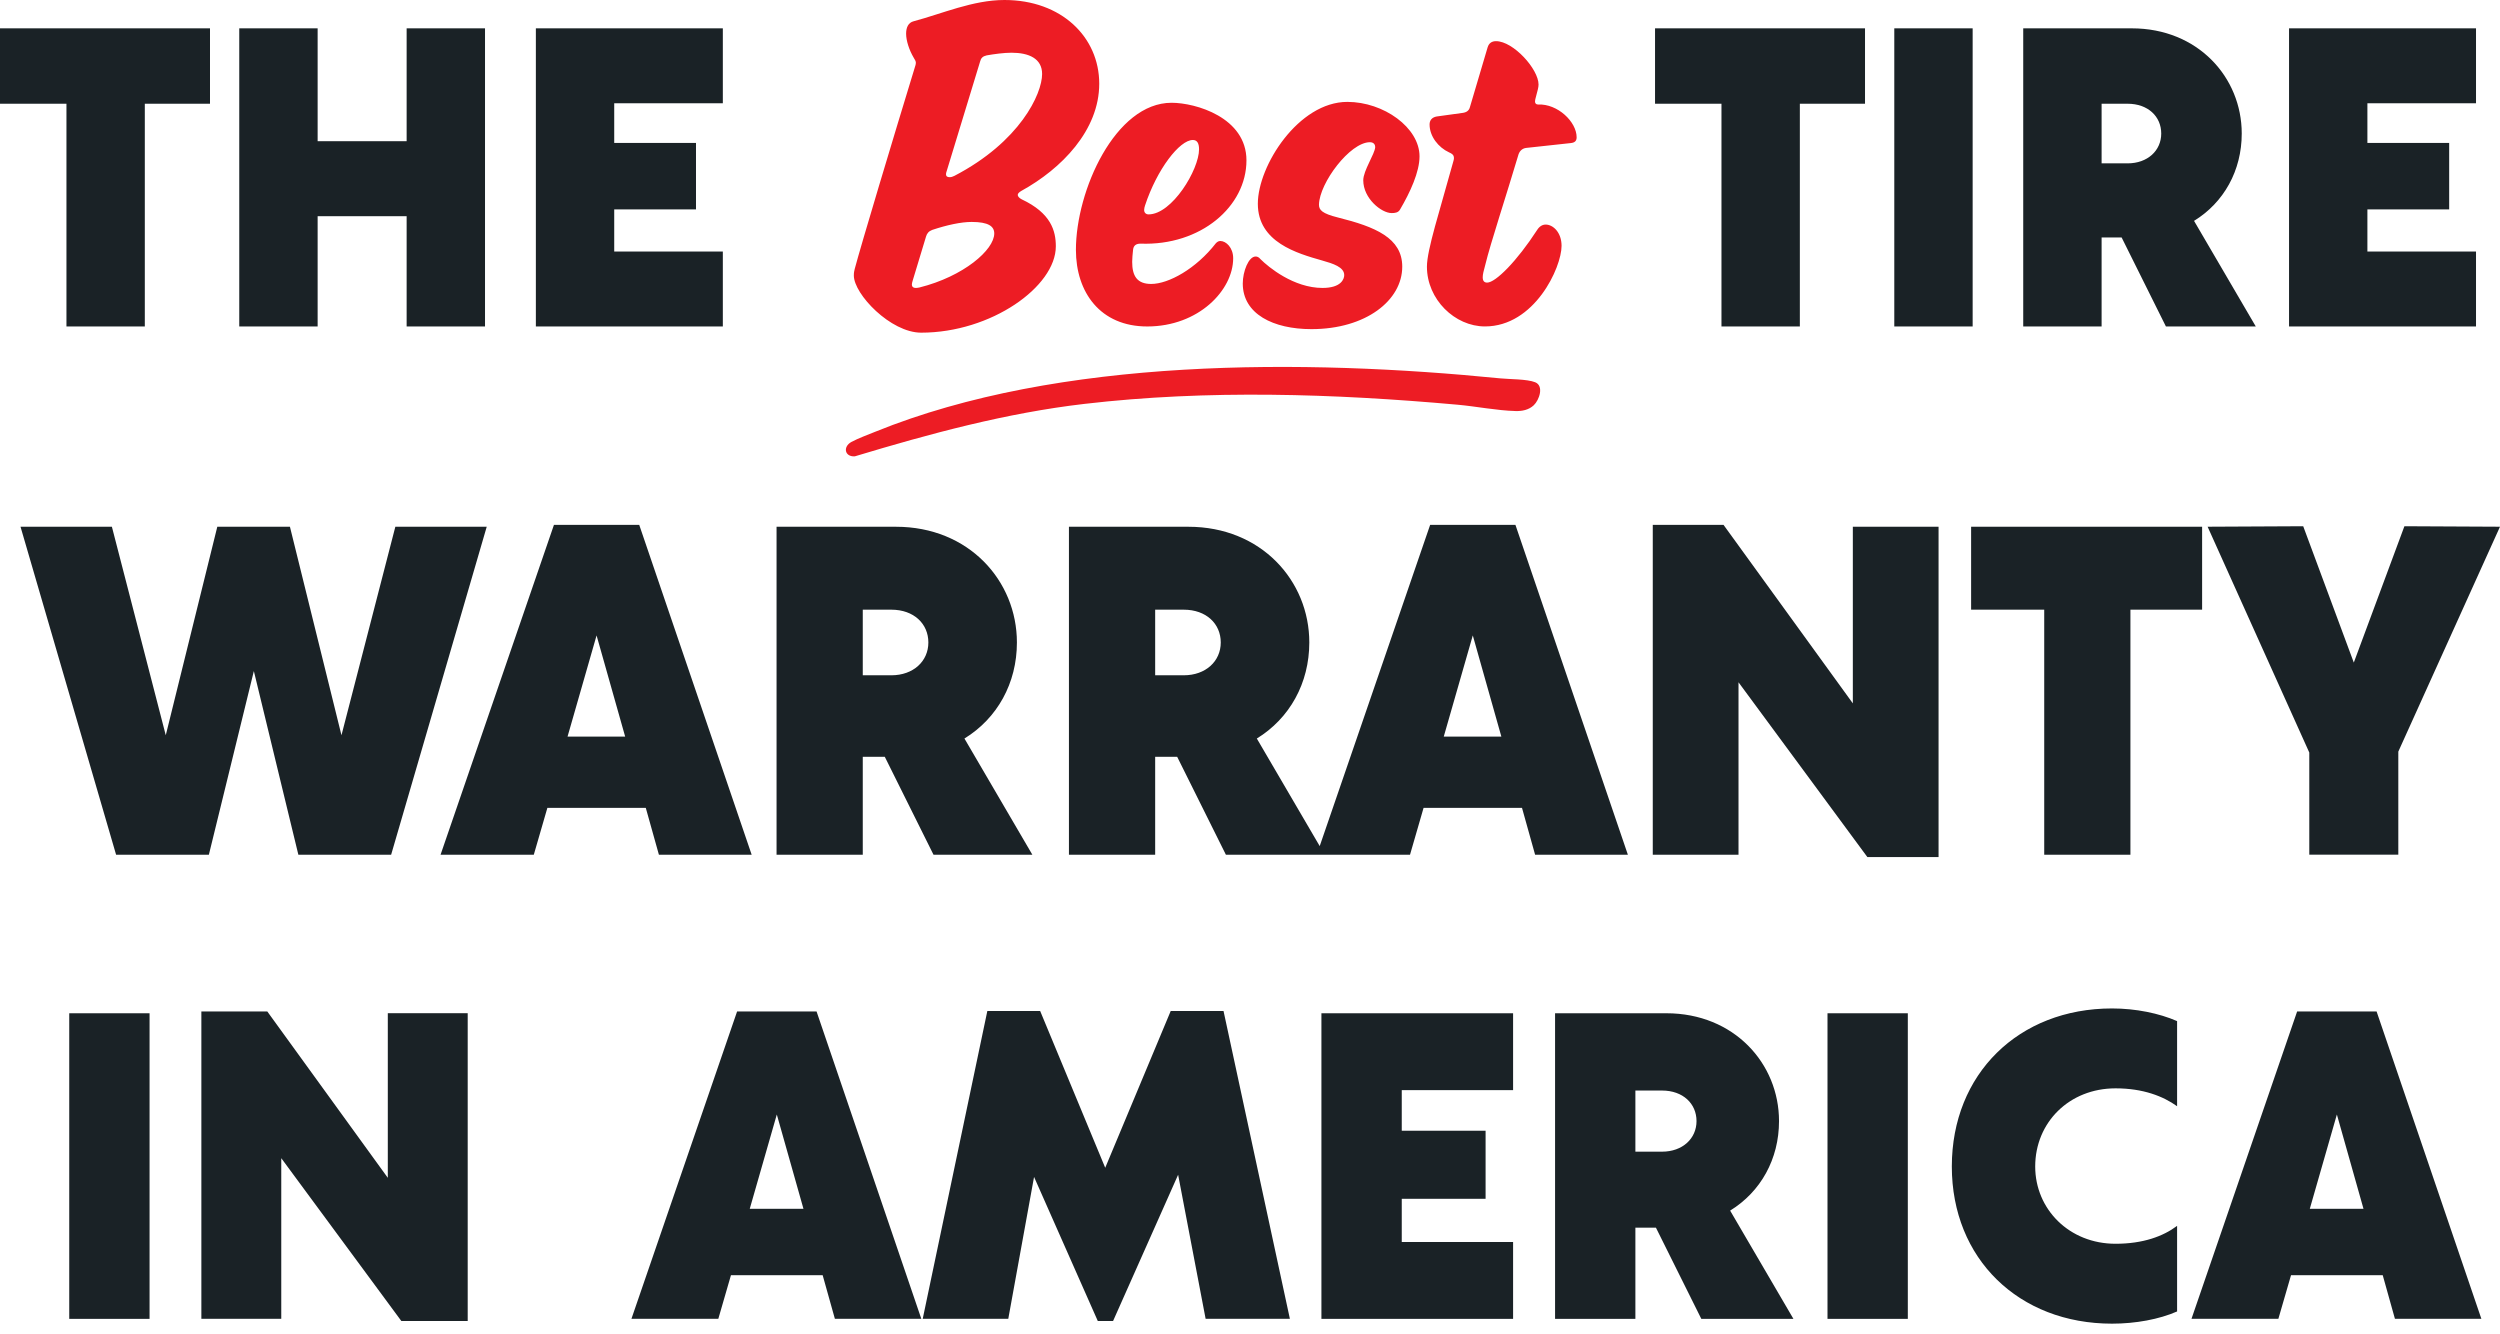
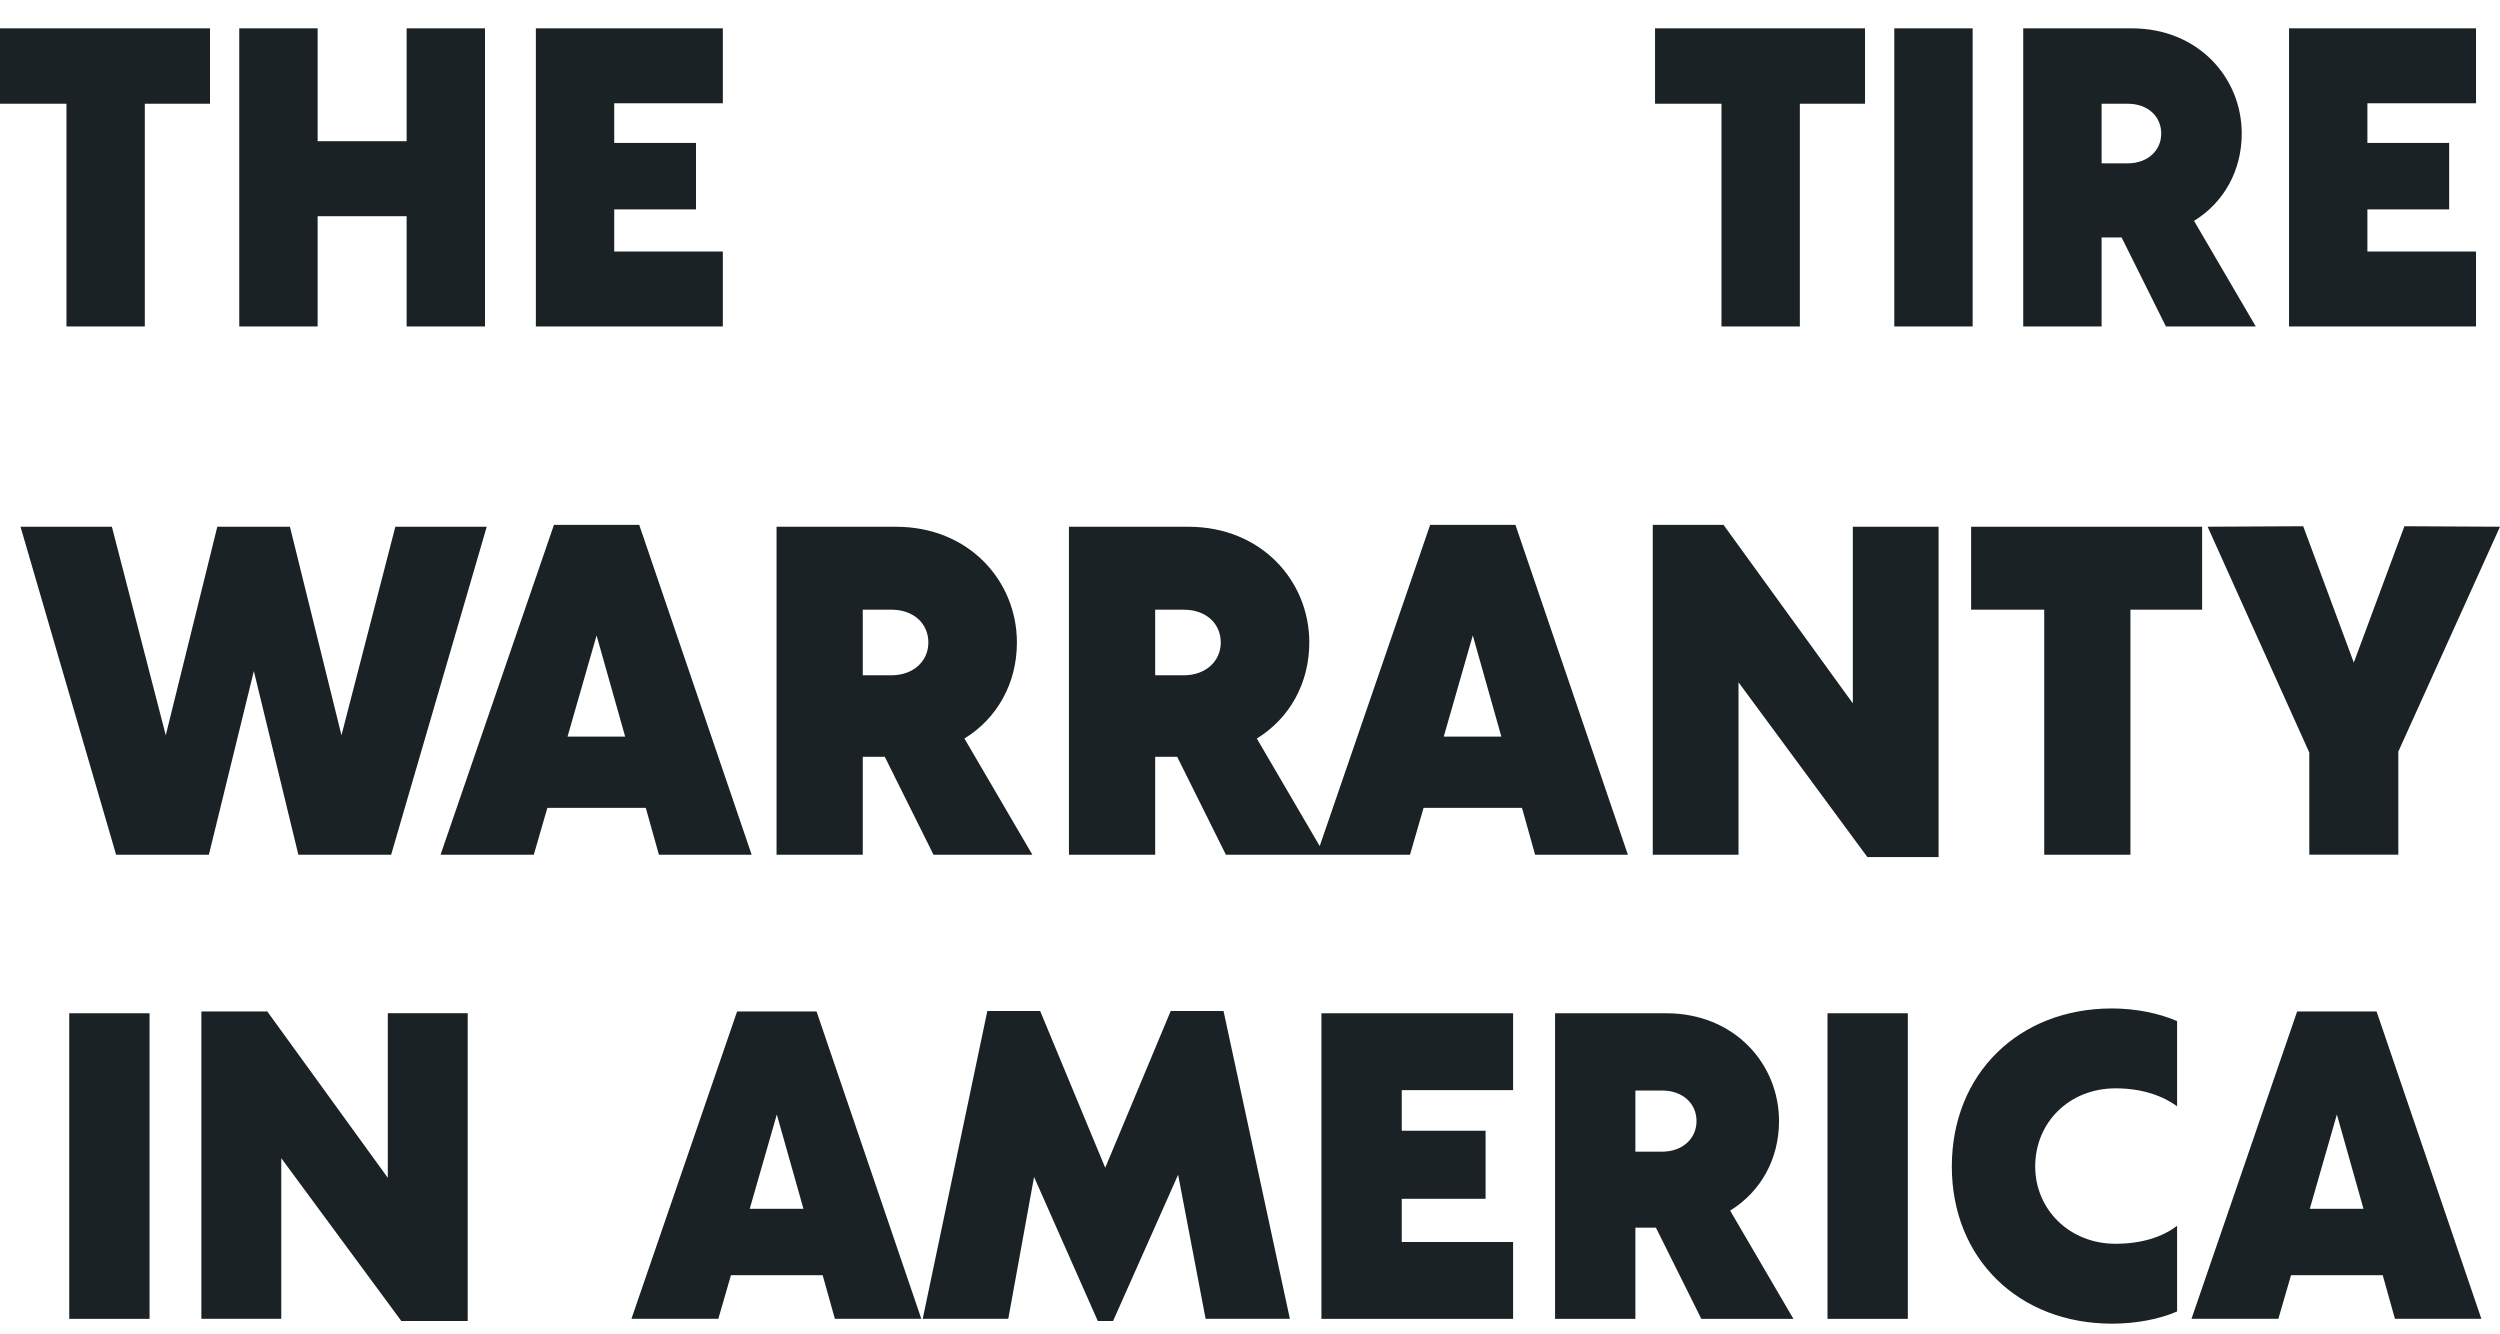
<svg xmlns="http://www.w3.org/2000/svg" width="148" height="79" viewBox="0 0 148 79" fill="none">
-   <path d="M51.818 25.558C62.721 21.134 77.241 21.248 88.825 22.4C89.376 22.455 90.402 22.437 90.882 22.629C91.417 22.844 91.124 23.685 90.798 23.992C90.506 24.266 90.114 24.345 89.726 24.334C88.614 24.305 87.396 24.058 86.277 23.958C78.965 23.304 71.515 23.058 64.202 23.91C59.557 24.451 55.058 25.673 50.603 27.016C49.998 27.05 49.892 26.444 50.401 26.165C50.777 25.96 51.404 25.725 51.818 25.558ZM59.463 0C62.846 0 65.075 2.203 65.075 4.956C65.075 7.71 62.846 9.992 60.46 11.303C60.329 11.381 60.25 11.46 60.25 11.539C60.25 11.618 60.329 11.722 60.485 11.801C62.216 12.614 62.505 13.663 62.505 14.581C62.505 16.967 58.676 19.694 54.533 19.694C52.724 19.694 50.547 17.413 50.547 16.311C50.547 16.128 50.574 16.023 50.6 15.918C50.967 14.528 52.907 8.077 54.166 3.96C54.192 3.881 54.219 3.802 54.219 3.724C54.219 3.619 54.166 3.54 54.087 3.409C53.825 2.963 53.642 2.413 53.642 1.993C53.642 1.626 53.773 1.338 54.087 1.259C55.765 0.813 57.601 5.88101e-05 59.463 0ZM79.762 6.032C81.912 6.032 84.036 7.553 84.036 9.258C84.036 10.176 83.485 11.382 82.882 12.404C82.777 12.588 82.594 12.614 82.384 12.614C81.781 12.614 80.705 11.749 80.705 10.674C80.705 10.097 81.387 9.127 81.413 8.707C81.413 8.576 81.335 8.419 81.099 8.419C79.919 8.419 78.109 10.831 78.083 12.116C78.083 12.431 78.267 12.641 79.211 12.877C81.413 13.428 83.013 14.083 83.013 15.787C83.013 17.78 80.862 19.485 77.637 19.485C75.382 19.485 73.572 18.593 73.572 16.784C73.572 16.076 73.913 15.185 74.333 15.185C74.412 15.185 74.516 15.211 74.621 15.342C75.093 15.814 76.588 17.046 78.293 17.046C79.394 17.046 79.578 16.522 79.578 16.286C79.578 15.814 78.922 15.604 78.267 15.42C76.798 15 74.464 14.345 74.464 12.063C74.464 9.808 76.877 6.032 79.762 6.032ZM69.359 6.084C70.775 6.084 73.79 6.95 73.79 9.493C73.79 12.22 71.089 14.555 67.522 14.424C67.26 14.424 67.103 14.529 67.077 14.791C67.051 15.053 67.025 15.289 67.025 15.499C67.025 16.338 67.313 16.81 68.152 16.81C69.175 16.809 70.802 15.918 71.981 14.398C72.06 14.319 72.138 14.267 72.243 14.267C72.584 14.267 73.004 14.66 73.004 15.289C73.004 17.177 70.958 19.327 67.916 19.327C65.137 19.327 63.694 17.308 63.694 14.791C63.694 11.277 66.028 6.084 69.359 6.084ZM88.564 2.437C89.587 2.437 91.082 4.089 91.082 5.007C91.082 5.164 91.03 5.348 90.925 5.741C90.899 5.846 90.872 5.925 90.872 6.004C90.872 6.135 90.951 6.187 91.056 6.187C92.21 6.134 93.337 7.21 93.337 8.128C93.337 8.337 93.232 8.443 92.996 8.469L90.348 8.757C90.138 8.783 89.98 8.914 89.901 9.124C89.193 11.51 88.223 14.448 87.935 15.654C87.83 16.047 87.778 16.231 87.777 16.414C87.777 16.65 87.883 16.73 88.04 16.73C88.538 16.729 89.797 15.47 91.003 13.608C91.134 13.399 91.319 13.294 91.502 13.294C91.948 13.294 92.445 13.766 92.445 14.553C92.445 15.838 90.846 19.325 87.909 19.325C86.126 19.325 84.474 17.726 84.474 15.785C84.474 14.789 85.234 12.481 86.047 9.518C86.073 9.439 86.073 9.387 86.073 9.36C86.073 9.177 85.968 9.098 85.784 9.02C85.155 8.731 84.631 8.075 84.631 7.367C84.631 7.131 84.762 6.948 85.051 6.896L86.571 6.686C86.807 6.659 86.965 6.554 87.018 6.345L88.067 2.804C88.145 2.542 88.329 2.437 88.564 2.437ZM57.523 13.139C56.893 13.139 56.054 13.322 55.189 13.61C54.979 13.689 54.874 13.82 54.821 14.004L54.035 16.6C54.009 16.704 53.983 16.757 53.983 16.836C53.983 17.019 54.114 17.046 54.219 17.046C54.245 17.046 54.298 17.046 54.428 17.02C57.05 16.364 58.86 14.791 58.86 13.82C58.86 13.401 58.519 13.139 57.523 13.139ZM70.617 8.287C69.831 8.287 68.493 10.018 67.785 12.168C67.759 12.247 67.733 12.352 67.733 12.431C67.733 12.588 67.838 12.692 67.995 12.692C69.385 12.692 70.984 10.044 70.984 8.838C70.984 8.497 70.879 8.287 70.617 8.287ZM59.883 3.121C59.437 3.121 58.86 3.2 58.414 3.278C58.178 3.331 58.073 3.436 58.021 3.646L56.054 10.097C56.028 10.175 56.002 10.253 56.002 10.306C56.002 10.437 56.08 10.489 56.211 10.489C56.316 10.489 56.395 10.464 56.5 10.411C60.381 8.392 61.692 5.56 61.693 4.38C61.693 3.462 60.906 3.121 59.883 3.121Z" fill="#ED1C24" />
  <path d="M125.033 59.7C126.429 59.7 127.824 59.985 128.884 60.45V65.489C128.057 64.895 126.868 64.43 125.24 64.43C122.501 64.43 120.484 66.446 120.484 69.057C120.485 71.589 122.501 73.631 125.24 73.631C126.868 73.631 128.057 73.191 128.884 72.571V77.638C127.824 78.103 126.429 78.361 125.033 78.361C119.502 78.361 115.548 74.51 115.548 69.057C115.548 63.577 119.502 59.7 125.033 59.7ZM22.958 69.727V59.982H27.688V78.203H23.759L16.651 68.564V78.074H11.921V59.879H15.824L22.958 69.727ZM65.429 69.132L69.306 59.852H72.433L76.361 78.074H71.373L69.745 69.545L65.894 78.203H64.989L61.216 69.674L59.69 78.074H54.625L58.45 59.852H61.578L65.429 69.132ZM8.854 78.077H4.099V59.985H8.854V78.077ZM89.575 64.534H82.984V66.938H87.947V70.97H82.984V73.528H89.575V78.077H78.228V59.985H89.575V64.534ZM98.65 59.985C102.656 59.986 105.318 62.958 105.318 66.369C105.318 68.618 104.233 70.557 102.424 71.668L106.171 78.077H100.718L98.03 72.676H96.815V78.077H92.06V59.985H98.65ZM112.943 78.077H108.188V59.985H112.943V78.077ZM54.542 78.074H49.425L48.701 75.49H43.273L42.524 78.074H37.381L43.636 59.879H48.34L54.542 78.074ZM146.897 78.074H141.78L141.057 75.49H135.629L134.879 78.074H129.736L135.99 59.879H140.694L146.897 78.074ZM44.385 71.561H47.565L45.987 65.978L44.385 71.561ZM136.74 71.561H139.919L138.343 65.978L136.74 71.561ZM96.815 68.179H98.392C99.606 68.179 100.434 67.403 100.434 66.369C100.434 65.335 99.632 64.56 98.392 64.56H96.815V68.179ZM109.688 41.639V31.183H114.763V50.737H110.547L102.92 40.391V50.599H97.844V31.071H102.032L109.688 41.639ZM9.813 43.526L12.864 31.184H17.164L20.215 43.526L23.404 31.184H28.814L23.155 50.6H17.663L15.028 39.727L12.365 50.6H6.873L1.215 31.184H6.624L9.813 43.526ZM53.045 31.184C57.344 31.184 60.201 34.374 60.201 38.035C60.201 40.448 59.036 42.528 57.095 43.721L61.116 50.6H55.264L52.38 44.803H51.076V50.6H45.972V31.184H53.045ZM96.37 50.599H90.878L90.102 47.824H84.276L83.473 50.599H78.425L78.426 50.6H72.573L69.689 44.803H68.386V50.6H63.281V31.184H70.355C74.654 31.184 77.511 34.374 77.511 38.035C77.51 40.448 76.346 42.528 74.404 43.721L78.127 50.089L84.665 31.071H89.713L96.37 50.599ZM130.365 36.093H126.121V50.6H121.018V36.093H116.69V31.184H130.365V36.093ZM44.498 50.599H39.007L38.23 47.824H32.405L31.601 50.599H26.081L32.794 31.071H37.842L44.498 50.599ZM147.999 31.182L141.98 44.495V50.598H136.71V44.551L130.691 31.182L136.35 31.153L139.345 39.225L142.341 31.153L147.999 31.182ZM33.598 43.608H37.01L35.317 37.617L33.598 43.608ZM85.47 43.608H88.881L87.189 37.617L85.47 43.608ZM51.076 39.977H52.768C54.071 39.977 54.959 39.144 54.959 38.035C54.959 36.926 54.099 36.093 52.768 36.093H51.076V39.977ZM68.386 39.977H70.077C71.38 39.977 72.268 39.144 72.269 38.035C72.269 36.926 71.409 36.093 70.077 36.093H68.386V39.977ZM12.432 6.141H8.573V19.328H3.934V6.141H0V1.678H12.432V6.141ZM18.804 8.359H24.073V1.678H28.713V19.328H24.073V12.798H18.804V19.328H14.164V1.678H18.804V8.359ZM42.792 6.115H36.362V8.461H41.203V12.395H36.362V14.891H42.792V19.328H31.723V1.678H42.792V6.115ZM110.409 6.141H106.551V19.328H101.911V6.141H97.978V1.678H110.409V6.141ZM116.781 19.328H112.142V1.678H116.781V19.328ZM126.205 1.678C130.113 1.678 132.711 4.578 132.711 7.906C132.711 10.1 131.652 11.991 129.887 13.075L133.543 19.328H128.223L125.601 14.059H124.415V19.328H119.775V1.678H126.205ZM146.58 6.115H140.15V8.461H144.991V12.395H140.15V14.891H146.58V19.328H135.511V1.678H146.58V6.115ZM124.415 9.671H125.953C127.138 9.671 127.945 8.915 127.945 7.906C127.945 6.898 127.163 6.141 125.953 6.141H124.415V9.671Z" fill="#1A2226" />
</svg>